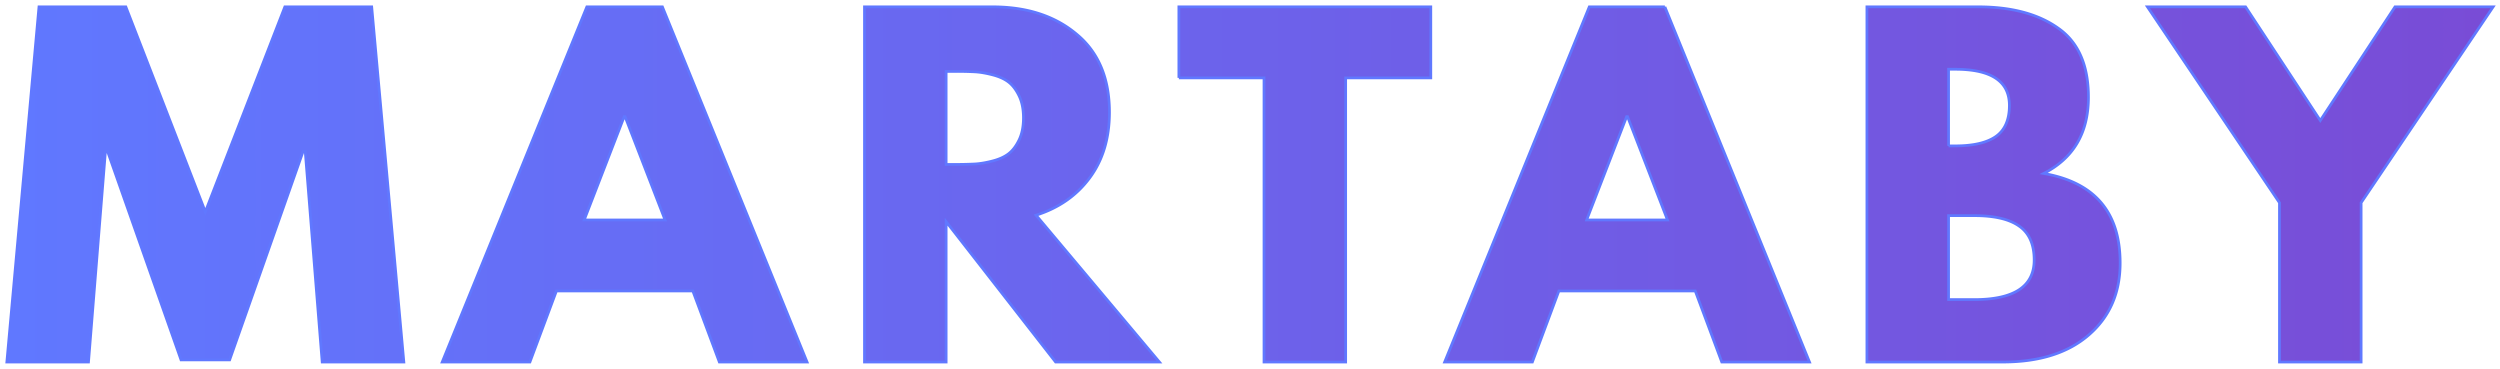
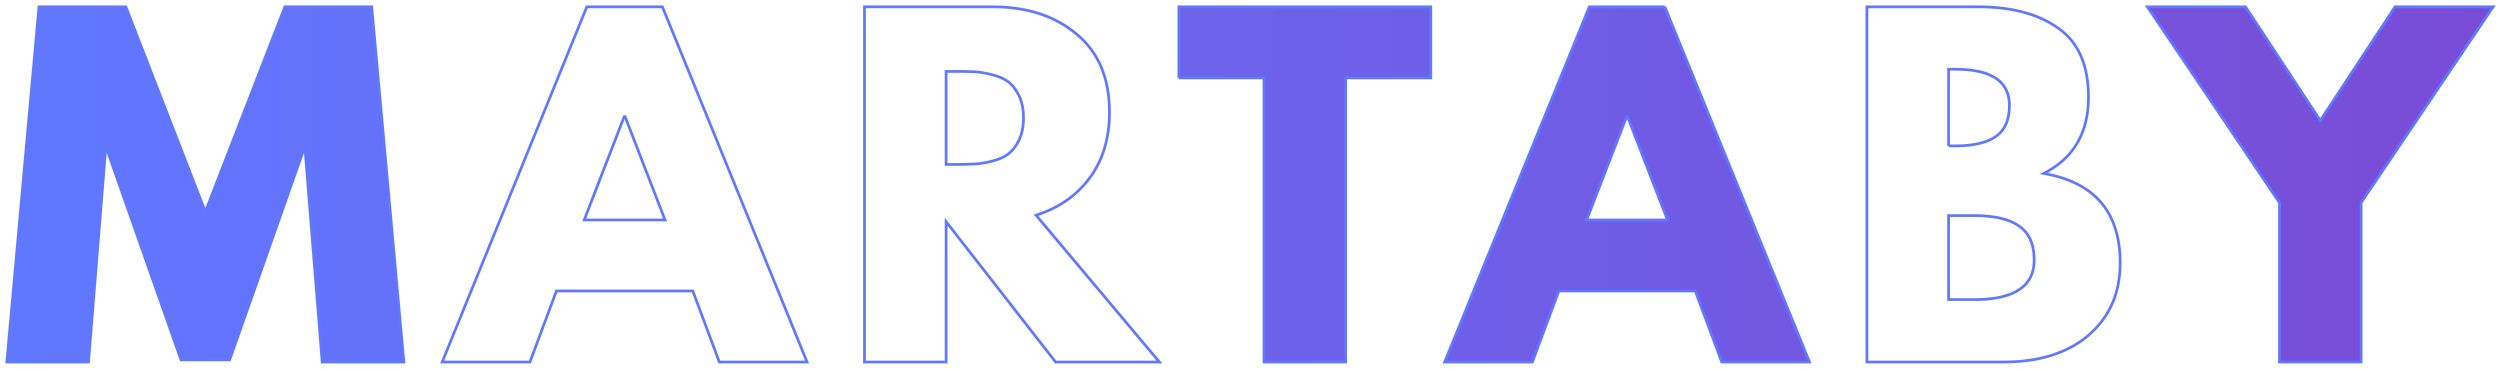
<svg xmlns="http://www.w3.org/2000/svg" width="366" height="54" fill="none">
  <mask id="a" maskUnits="userSpaceOnUse" x="0" y="0" width="366" height="54" fill="#000">
    <path fill="#fff" d="M0 0h366v54H0z" />
    <path d="M47.167 53l-2.48-30.822h-.317L33.623 52.685H26.5L15.753 22.178h-.318L12.955 53H1L5.706 1h12.718l11.637 30.002L41.7 1h12.718l4.706 52H47.167zM96.978 1l21.176 52h-12.845l-3.879-10.4H81.462L77.582 53H64.738L85.913 1h11.065zm.382 31.2l-5.85-15.127h-.128L85.532 32.2H97.36zM126.56 1h18.759c5.045 0 9.157 1.345 12.337 4.034 3.18 2.647 4.769 6.45 4.769 11.408 0 3.824-.975 7.039-2.925 9.644-1.908 2.563-4.515 4.37-7.822 5.42L169.738 53H154.54l-16.025-20.548V53H126.56V1zm11.955 23.07h1.399a52.07 52.07 0 002.798-.064c.763-.042 1.632-.189 2.607-.441.975-.252 1.76-.61 2.353-1.072.594-.462 1.102-1.134 1.526-2.017.424-.882.636-1.954.636-3.214s-.212-2.332-.636-3.215c-.424-.882-.932-1.555-1.526-2.017-.593-.462-1.378-.82-2.353-1.071-.975-.252-1.844-.4-2.607-.441a52.183 52.183 0 00-2.798-.064h-1.399V24.07zm34.071-12.67V1h36.883v10.4h-12.464V53H185.05V11.4h-12.464zM243.736 1l21.176 52h-12.846l-3.879-10.4h-19.968L224.34 53h-12.845l21.176-52h11.065zm.381 31.2l-5.85-15.127h-.127L232.289 32.2h11.828zm29.2-31.2h16.28c4.917 0 8.839 1.05 11.764 3.152 2.925 2.059 4.388 5.42 4.388 10.084 0 5.21-2.183 8.93-6.55 11.157 7.461 1.302 11.192 5.672 11.192 13.11 0 4.37-1.526 7.879-4.578 10.526-3.053 2.647-7.25 3.971-12.592 3.971h-19.904V1zm11.955 20.359h.954c2.671 0 4.664-.462 5.978-1.387 1.314-.924 1.971-2.437 1.971-4.538 0-3.53-2.649-5.295-7.949-5.295h-.954v11.22zm0 22.502h3.752c5.851 0 8.776-1.933 8.776-5.8 0-2.31-.742-3.97-2.226-4.979-1.441-1.008-3.624-1.512-6.55-1.512h-3.752v12.29zM314.381 1h14.372l10.938 16.64L350.628 1H365l-19.332 28.679V53h-11.955V29.679L314.381 1z" />
  </mask>
  <path d="M47.167 53l-2.48-30.822h-.317L33.623 52.685H26.5L15.753 22.178h-.318L12.955 53H1L5.706 1h12.718l11.637 30.002L41.7 1h12.718l4.706 52H47.167z" fill="url(#paint0_linear)" />
-   <path d="M96.978 1l21.176 52h-12.845l-3.879-10.4H81.462L77.582 53H64.738L85.913 1h11.065zm.382 31.2l-5.85-15.127h-.128L85.532 32.2H97.36z" fill="url(#paint1_linear)" />
-   <path d="M126.56 1h18.759c5.045 0 9.157 1.345 12.337 4.034 3.18 2.647 4.769 6.45 4.769 11.408 0 3.824-.975 7.039-2.925 9.644-1.908 2.563-4.515 4.37-7.822 5.42L169.738 53H154.54l-16.025-20.548V53H126.56V1zm11.955 23.07h1.399a52.07 52.07 0 002.798-.064c.763-.042 1.632-.189 2.607-.441.975-.252 1.76-.61 2.353-1.072.594-.462 1.102-1.134 1.526-2.017.424-.882.636-1.954.636-3.214s-.212-2.332-.636-3.215c-.424-.882-.932-1.555-1.526-2.017-.593-.462-1.378-.82-2.353-1.071-.975-.252-1.844-.4-2.607-.441a52.183 52.183 0 00-2.798-.064h-1.399V24.07z" fill="url(#paint2_linear)" />
  <path d="M172.586 11.4V1h36.883v10.4h-12.464V53H185.05V11.4h-12.464z" fill="url(#paint3_linear)" />
  <path d="M243.736 1l21.176 52h-12.846l-3.879-10.4h-19.968L224.34 53h-12.845l21.176-52h11.065zm.381 31.2l-5.85-15.127h-.127L232.289 32.2h11.828z" fill="url(#paint4_linear)" />
-   <path d="M273.317 1h16.28c4.917 0 8.839 1.05 11.764 3.152 2.925 2.059 4.388 5.42 4.388 10.084 0 5.21-2.183 8.93-6.55 11.157 7.461 1.302 11.192 5.672 11.192 13.11 0 4.37-1.526 7.879-4.578 10.526-3.053 2.647-7.25 3.971-12.592 3.971h-19.904V1zm11.955 20.359h.954c2.671 0 4.664-.462 5.978-1.387 1.314-.924 1.971-2.437 1.971-4.538 0-3.53-2.649-5.295-7.949-5.295h-.954v11.22zm0 22.502h3.752c5.851 0 8.776-1.933 8.776-5.8 0-2.31-.742-3.97-2.226-4.979-1.441-1.008-3.624-1.512-6.55-1.512h-3.752v12.29z" fill="url(#paint5_linear)" />
  <path d="M314.381 1h14.372l10.938 16.64L350.628 1H365l-19.332 28.679V53h-11.955V29.679L314.381 1z" fill="url(#paint6_linear)" />
  <path d="M47.167 53l-2.48-30.822h-.317L33.623 52.685H26.5L15.753 22.178h-.318L12.955 53H1L5.706 1h12.718l11.637 30.002L41.7 1h12.718l4.706 52H47.167zM96.978 1l21.176 52h-12.845l-3.879-10.4H81.462L77.582 53H64.738L85.913 1h11.065zm.382 31.2l-5.85-15.127h-.128L85.532 32.2H97.36zM126.56 1h18.759c5.045 0 9.157 1.345 12.337 4.034 3.18 2.647 4.769 6.45 4.769 11.408 0 3.824-.975 7.039-2.925 9.644-1.908 2.563-4.515 4.37-7.822 5.42L169.738 53H154.54l-16.025-20.548V53H126.56V1zm11.955 23.07h1.399a52.07 52.07 0 002.798-.064c.763-.042 1.632-.189 2.607-.441.975-.252 1.76-.61 2.353-1.072.594-.462 1.102-1.134 1.526-2.017.424-.882.636-1.954.636-3.214s-.212-2.332-.636-3.215c-.424-.882-.932-1.555-1.526-2.017-.593-.462-1.378-.82-2.353-1.071-.975-.252-1.844-.4-2.607-.441a52.183 52.183 0 00-2.798-.064h-1.399V24.07zm34.071-12.67V1h36.883v10.4h-12.464V53H185.05V11.4h-12.464zM243.736 1l21.176 52h-12.846l-3.879-10.4h-19.968L224.34 53h-12.845l21.176-52h11.065zm.381 31.2l-5.85-15.127h-.127L232.289 32.2h11.828zm29.2-31.2h16.28c4.917 0 8.839 1.05 11.764 3.152 2.925 2.059 4.388 5.42 4.388 10.084 0 5.21-2.183 8.93-6.55 11.157 7.461 1.302 11.192 5.672 11.192 13.11 0 4.37-1.526 7.879-4.578 10.526-3.053 2.647-7.25 3.971-12.592 3.971h-19.904V1zm11.955 20.359h.954c2.671 0 4.664-.462 5.978-1.387 1.314-.924 1.971-2.437 1.971-4.538 0-3.53-2.649-5.295-7.949-5.295h-.954v11.22zm0 22.502h3.752c5.851 0 8.776-1.933 8.776-5.8 0-2.31-.742-3.97-2.226-4.979-1.441-1.008-3.624-1.512-6.55-1.512h-3.752v12.29zM314.381 1h14.372l10.938 16.64L350.628 1H365l-19.332 28.679V53h-11.955V29.679L314.381 1z" stroke="#6078FF" stroke-width=".4" mask="url(#a)" />
  <defs>
    <linearGradient id="paint0_linear" x1="1" y1="27" x2="365" y2="27" gradientUnits="userSpaceOnUse">
      <stop stop-color="#6078FF" />
      <stop offset="1" stop-color="#794CD6" />
      <stop offset="1" stop-color="#794CD6" />
    </linearGradient>
    <linearGradient id="paint1_linear" x1="1" y1="27" x2="365" y2="27" gradientUnits="userSpaceOnUse">
      <stop stop-color="#6078FF" />
      <stop offset="1" stop-color="#794CD6" />
      <stop offset="1" stop-color="#794CD6" />
    </linearGradient>
    <linearGradient id="paint2_linear" x1="1" y1="27" x2="365" y2="27" gradientUnits="userSpaceOnUse">
      <stop stop-color="#6078FF" />
      <stop offset="1" stop-color="#794CD6" />
      <stop offset="1" stop-color="#794CD6" />
    </linearGradient>
    <linearGradient id="paint3_linear" x1="1" y1="27" x2="365" y2="27" gradientUnits="userSpaceOnUse">
      <stop stop-color="#6078FF" />
      <stop offset="1" stop-color="#794CD6" />
      <stop offset="1" stop-color="#794CD6" />
    </linearGradient>
    <linearGradient id="paint4_linear" x1="1" y1="27" x2="365" y2="27" gradientUnits="userSpaceOnUse">
      <stop stop-color="#6078FF" />
      <stop offset="1" stop-color="#794CD6" />
      <stop offset="1" stop-color="#794CD6" />
    </linearGradient>
    <linearGradient id="paint5_linear" x1="1" y1="27" x2="365" y2="27" gradientUnits="userSpaceOnUse">
      <stop stop-color="#6078FF" />
      <stop offset="1" stop-color="#794CD6" />
      <stop offset="1" stop-color="#794CD6" />
    </linearGradient>
    <linearGradient id="paint6_linear" x1="1" y1="27" x2="365" y2="27" gradientUnits="userSpaceOnUse">
      <stop stop-color="#6078FF" />
      <stop offset="1" stop-color="#794CD6" />
      <stop offset="1" stop-color="#794CD6" />
    </linearGradient>
  </defs>
</svg>